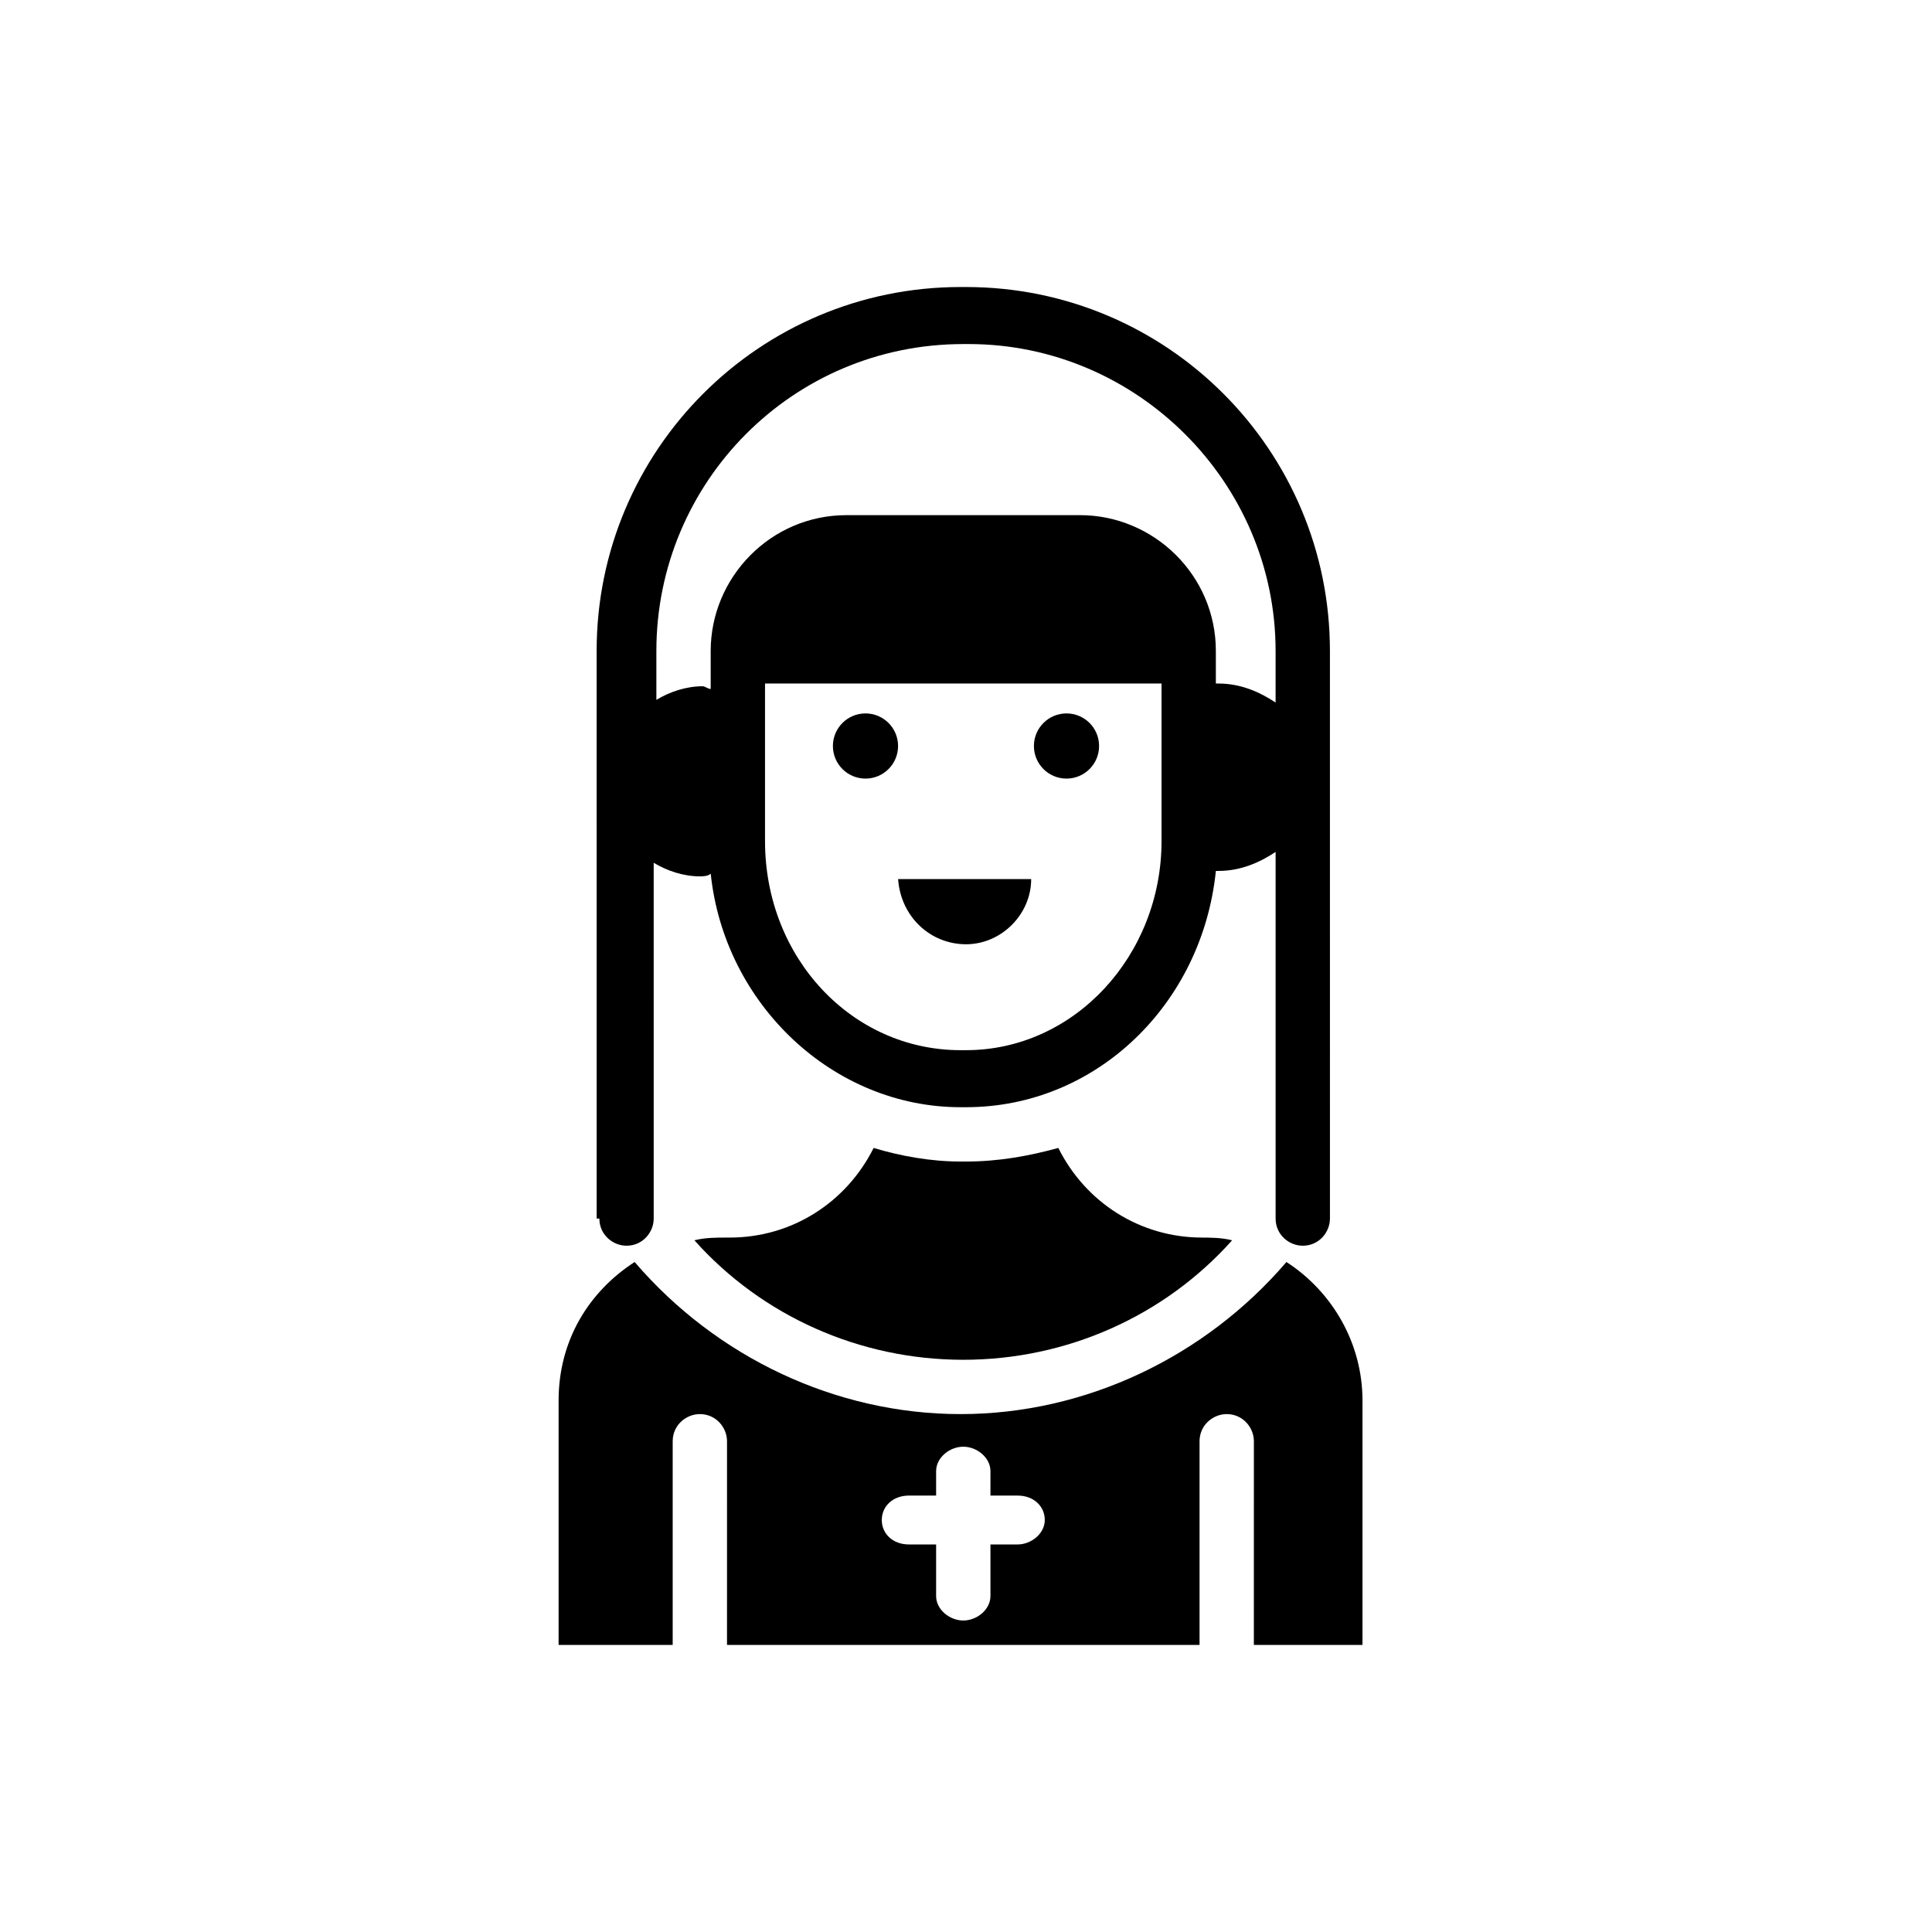
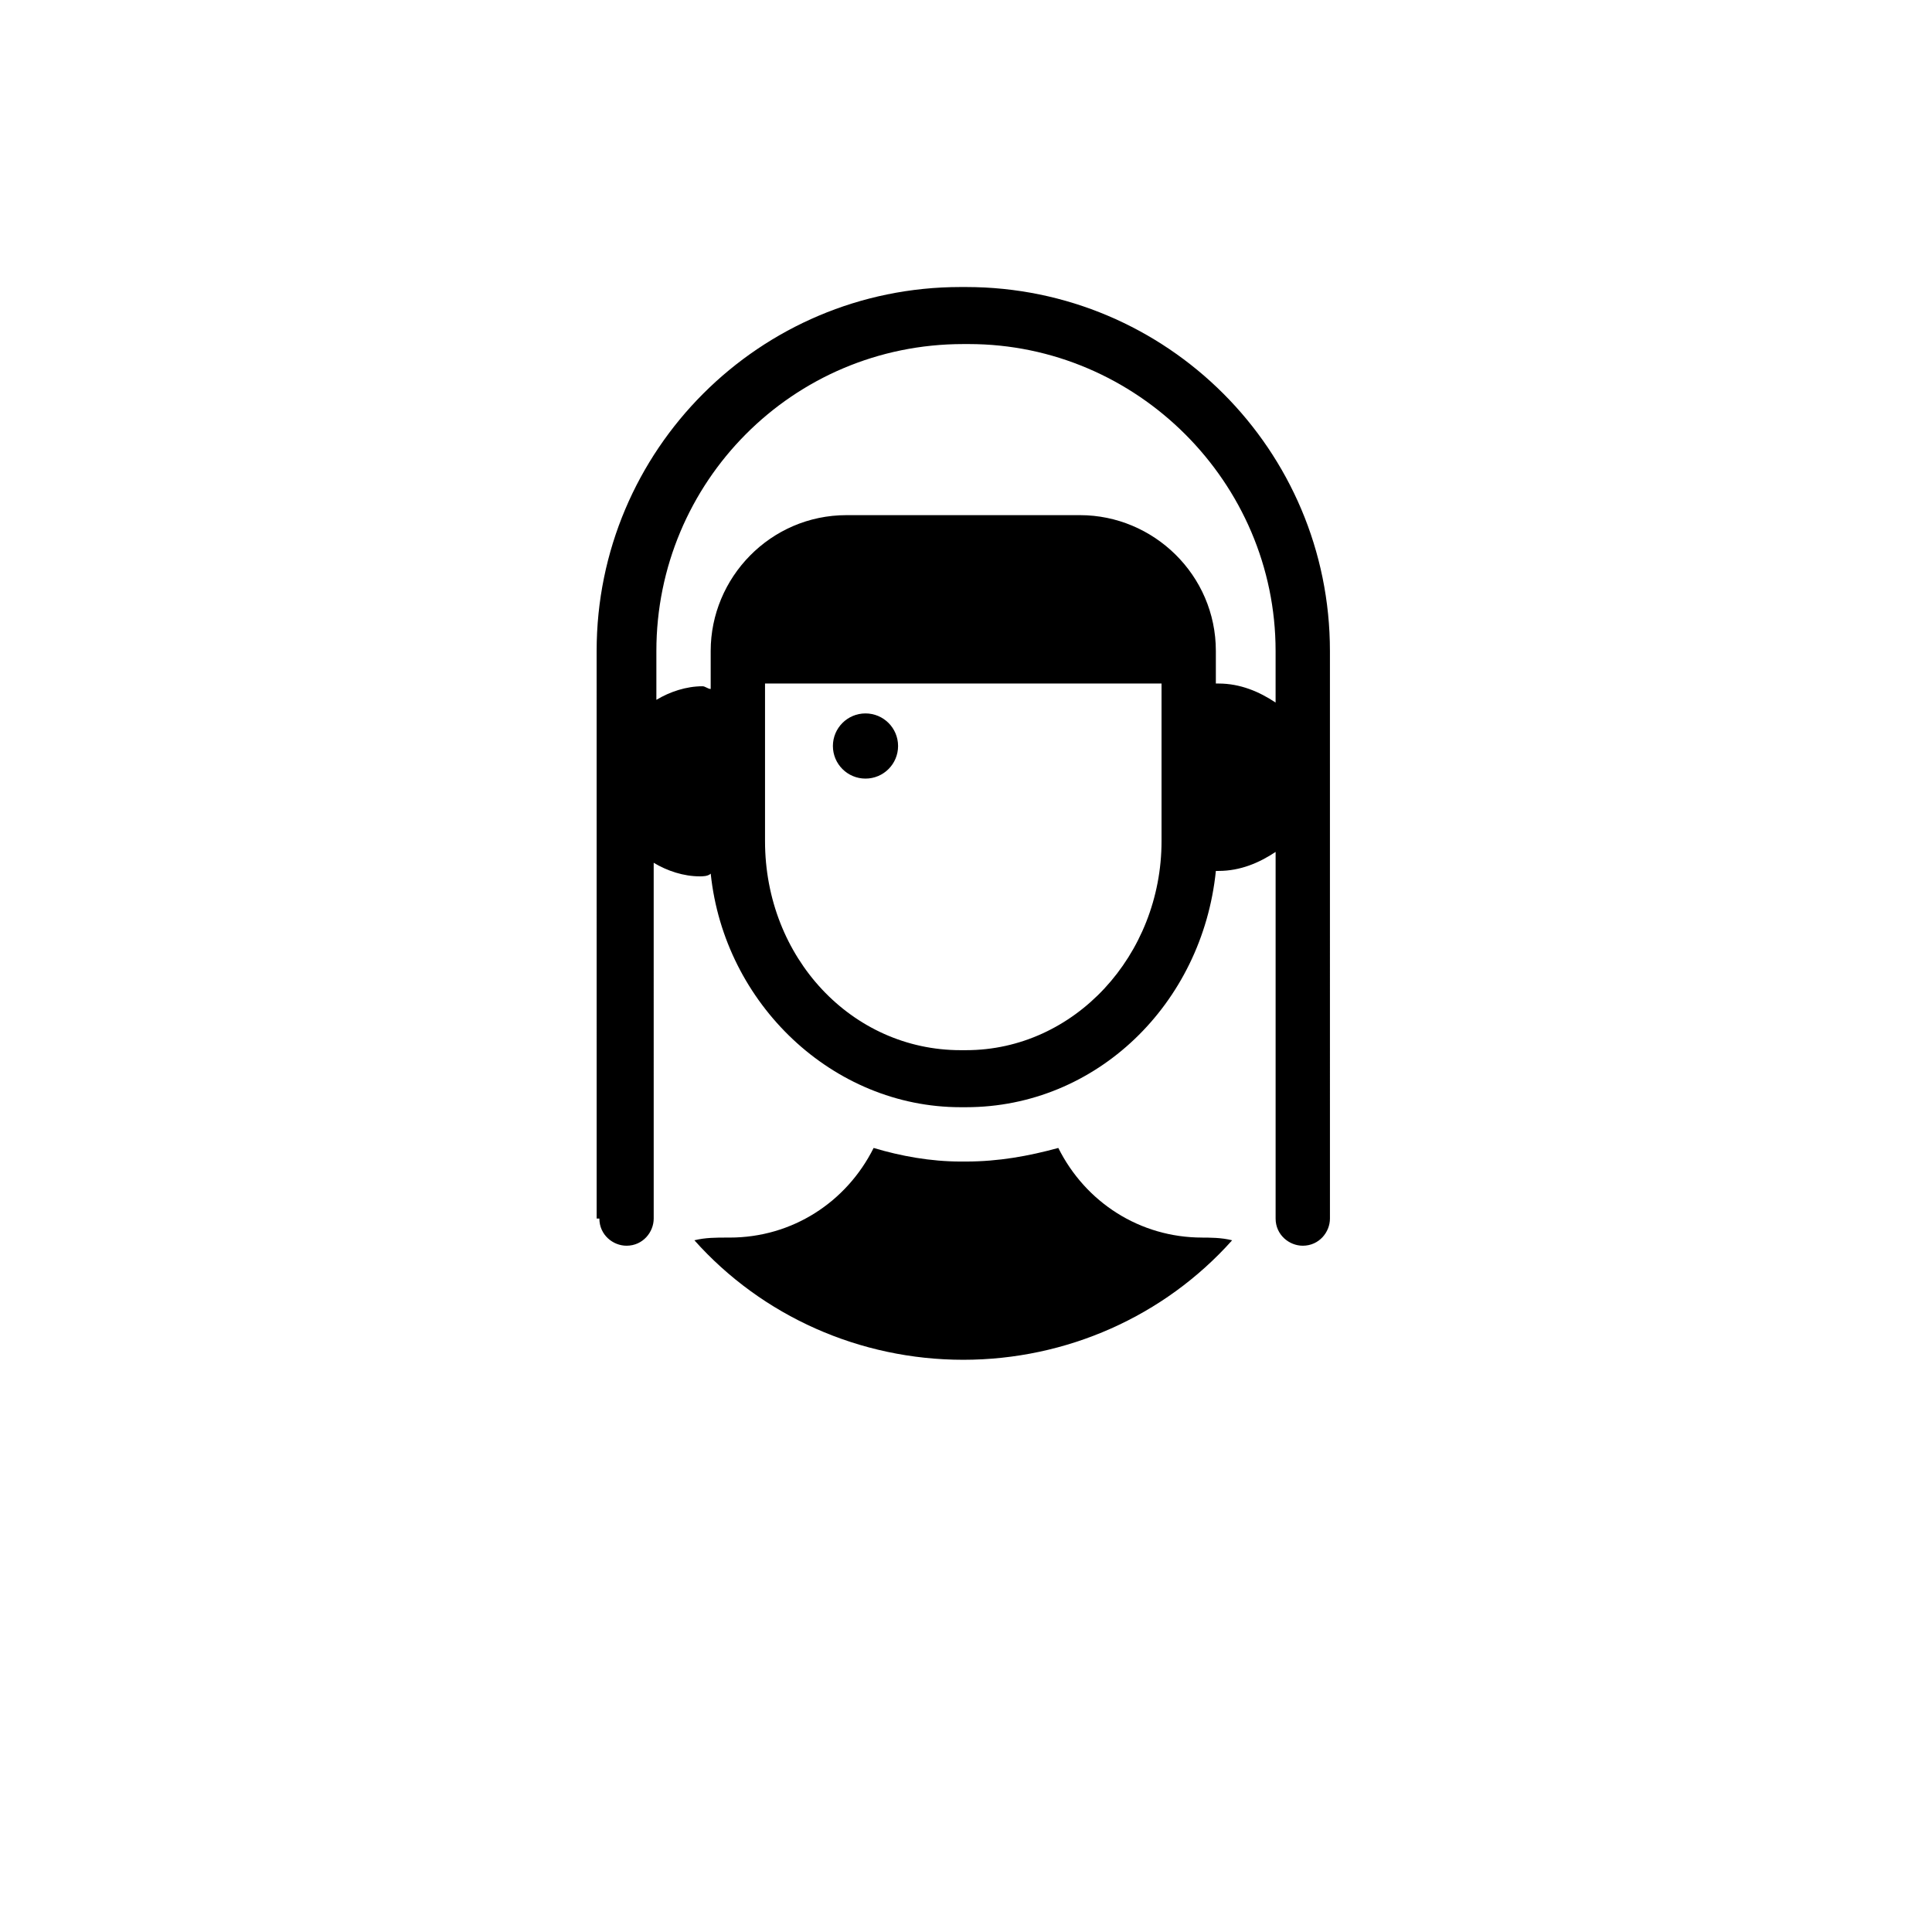
<svg xmlns="http://www.w3.org/2000/svg" fill="#000000" width="800px" height="800px" version="1.1" viewBox="144 144 512 512">
  <g>
-     <path d="m293.48 579.93h28.789v-53.98c0-4.32 3.598-7.199 7.199-7.199 4.32 0 7.199 3.598 7.199 7.199l-0.004 53.98h125.23v-53.98c0-4.32 3.598-7.199 7.199-7.199 4.32 0 7.199 3.598 7.199 7.199l-0.008 53.98h28.789v-64.777c0-15.113-7.918-28.789-20.152-36.707-21.594 25.191-53.262 40.305-86.367 40.305-33.109 0-64.777-15.113-86.367-40.305-12.234 7.918-20.152 20.871-20.152 36.707v64.777zm91.402-39.586h7.199v-6.477c0-3.598 3.598-6.477 7.199-6.477 3.598 0 7.199 2.879 7.199 6.477v6.477h7.199c4.32 0 7.199 2.879 7.199 6.477 0 3.598-3.598 6.477-7.199 6.477h-7.199v13.676c0 3.598-3.598 6.477-7.199 6.477-3.598 0-7.199-2.879-7.199-6.477v-13.676h-7.199c-4.32 0-7.199-2.879-7.199-6.477 0.004-3.598 2.883-6.477 7.199-6.477z" />
    <path d="m382 341.7c0 4.769-3.867 8.637-8.637 8.637-4.769 0-8.637-3.867-8.637-8.637s3.867-8.637 8.637-8.637c4.769 0 8.637 3.867 8.637 8.637" />
-     <path d="m435.27 341.7c0 4.769-3.867 8.637-8.637 8.637-4.769 0-8.637-3.867-8.637-8.637s3.867-8.637 8.637-8.637c4.769 0 8.637 3.867 8.637 8.637" />
-     <path d="m400 394.24c9.355 0 17.273-7.918 17.273-17.273h-35.266c0.719 10.074 8.633 17.273 17.992 17.273z" />
    <path d="m302.84 466.93c0 4.32 3.598 7.199 7.199 7.199 4.32 0 7.199-3.598 7.199-7.199l-0.004-94.285c3.598 2.16 7.918 3.598 12.234 3.598 0.719 0 2.16 0 2.879-0.719 3.598 34.547 32.387 61.898 66.215 61.898h1.441c34.547 0 62.617-27.352 66.215-62.617h0.719c5.758 0 10.797-2.16 15.113-5.039v97.164c0 4.32 3.598 7.199 7.199 7.199 4.32 0 7.199-3.598 7.199-7.199l-0.004-150.42c0-53.262-43.184-96.445-96.445-96.445h-1.441c-53.262 0-96.445 43.184-96.445 96.445l0.008 150.42zm148.98-100.04c0 30.23-23.031 55.418-51.82 55.418h-1.441c-28.789 0-51.82-24.473-51.82-55.418v-41.746h105.08zm-52.543-131.71h1.441c44.625 0 81.328 36.707 81.328 81.328v13.676c-4.32-2.879-9.355-5.039-15.113-5.039h-0.719v-8.637c0-20.152-16.555-35.988-35.988-35.988h-61.898c-20.152 0-35.988 16.555-35.988 35.988v10.078c-0.719 0-1.441-0.719-2.16-0.719-4.32 0-8.637 1.441-12.234 3.598v-12.957c0.004-44.621 35.992-81.328 81.332-81.328z" />
    <path d="m462.61 471.97c-16.555 0-30.949-9.355-38.145-23.75-7.918 2.16-15.836 3.598-24.473 3.598h-1.441c-7.918 0-15.836-1.441-23.031-3.598-7.199 14.395-21.594 23.75-38.145 23.75h-0.719c-2.879 0-5.758 0-8.637 0.719 17.992 20.152 43.902 31.668 71.254 31.668 27.352 0 53.262-11.516 71.254-31.668-2.879-0.719-5.758-0.719-8.637-0.719z" />
  </g>
</svg>